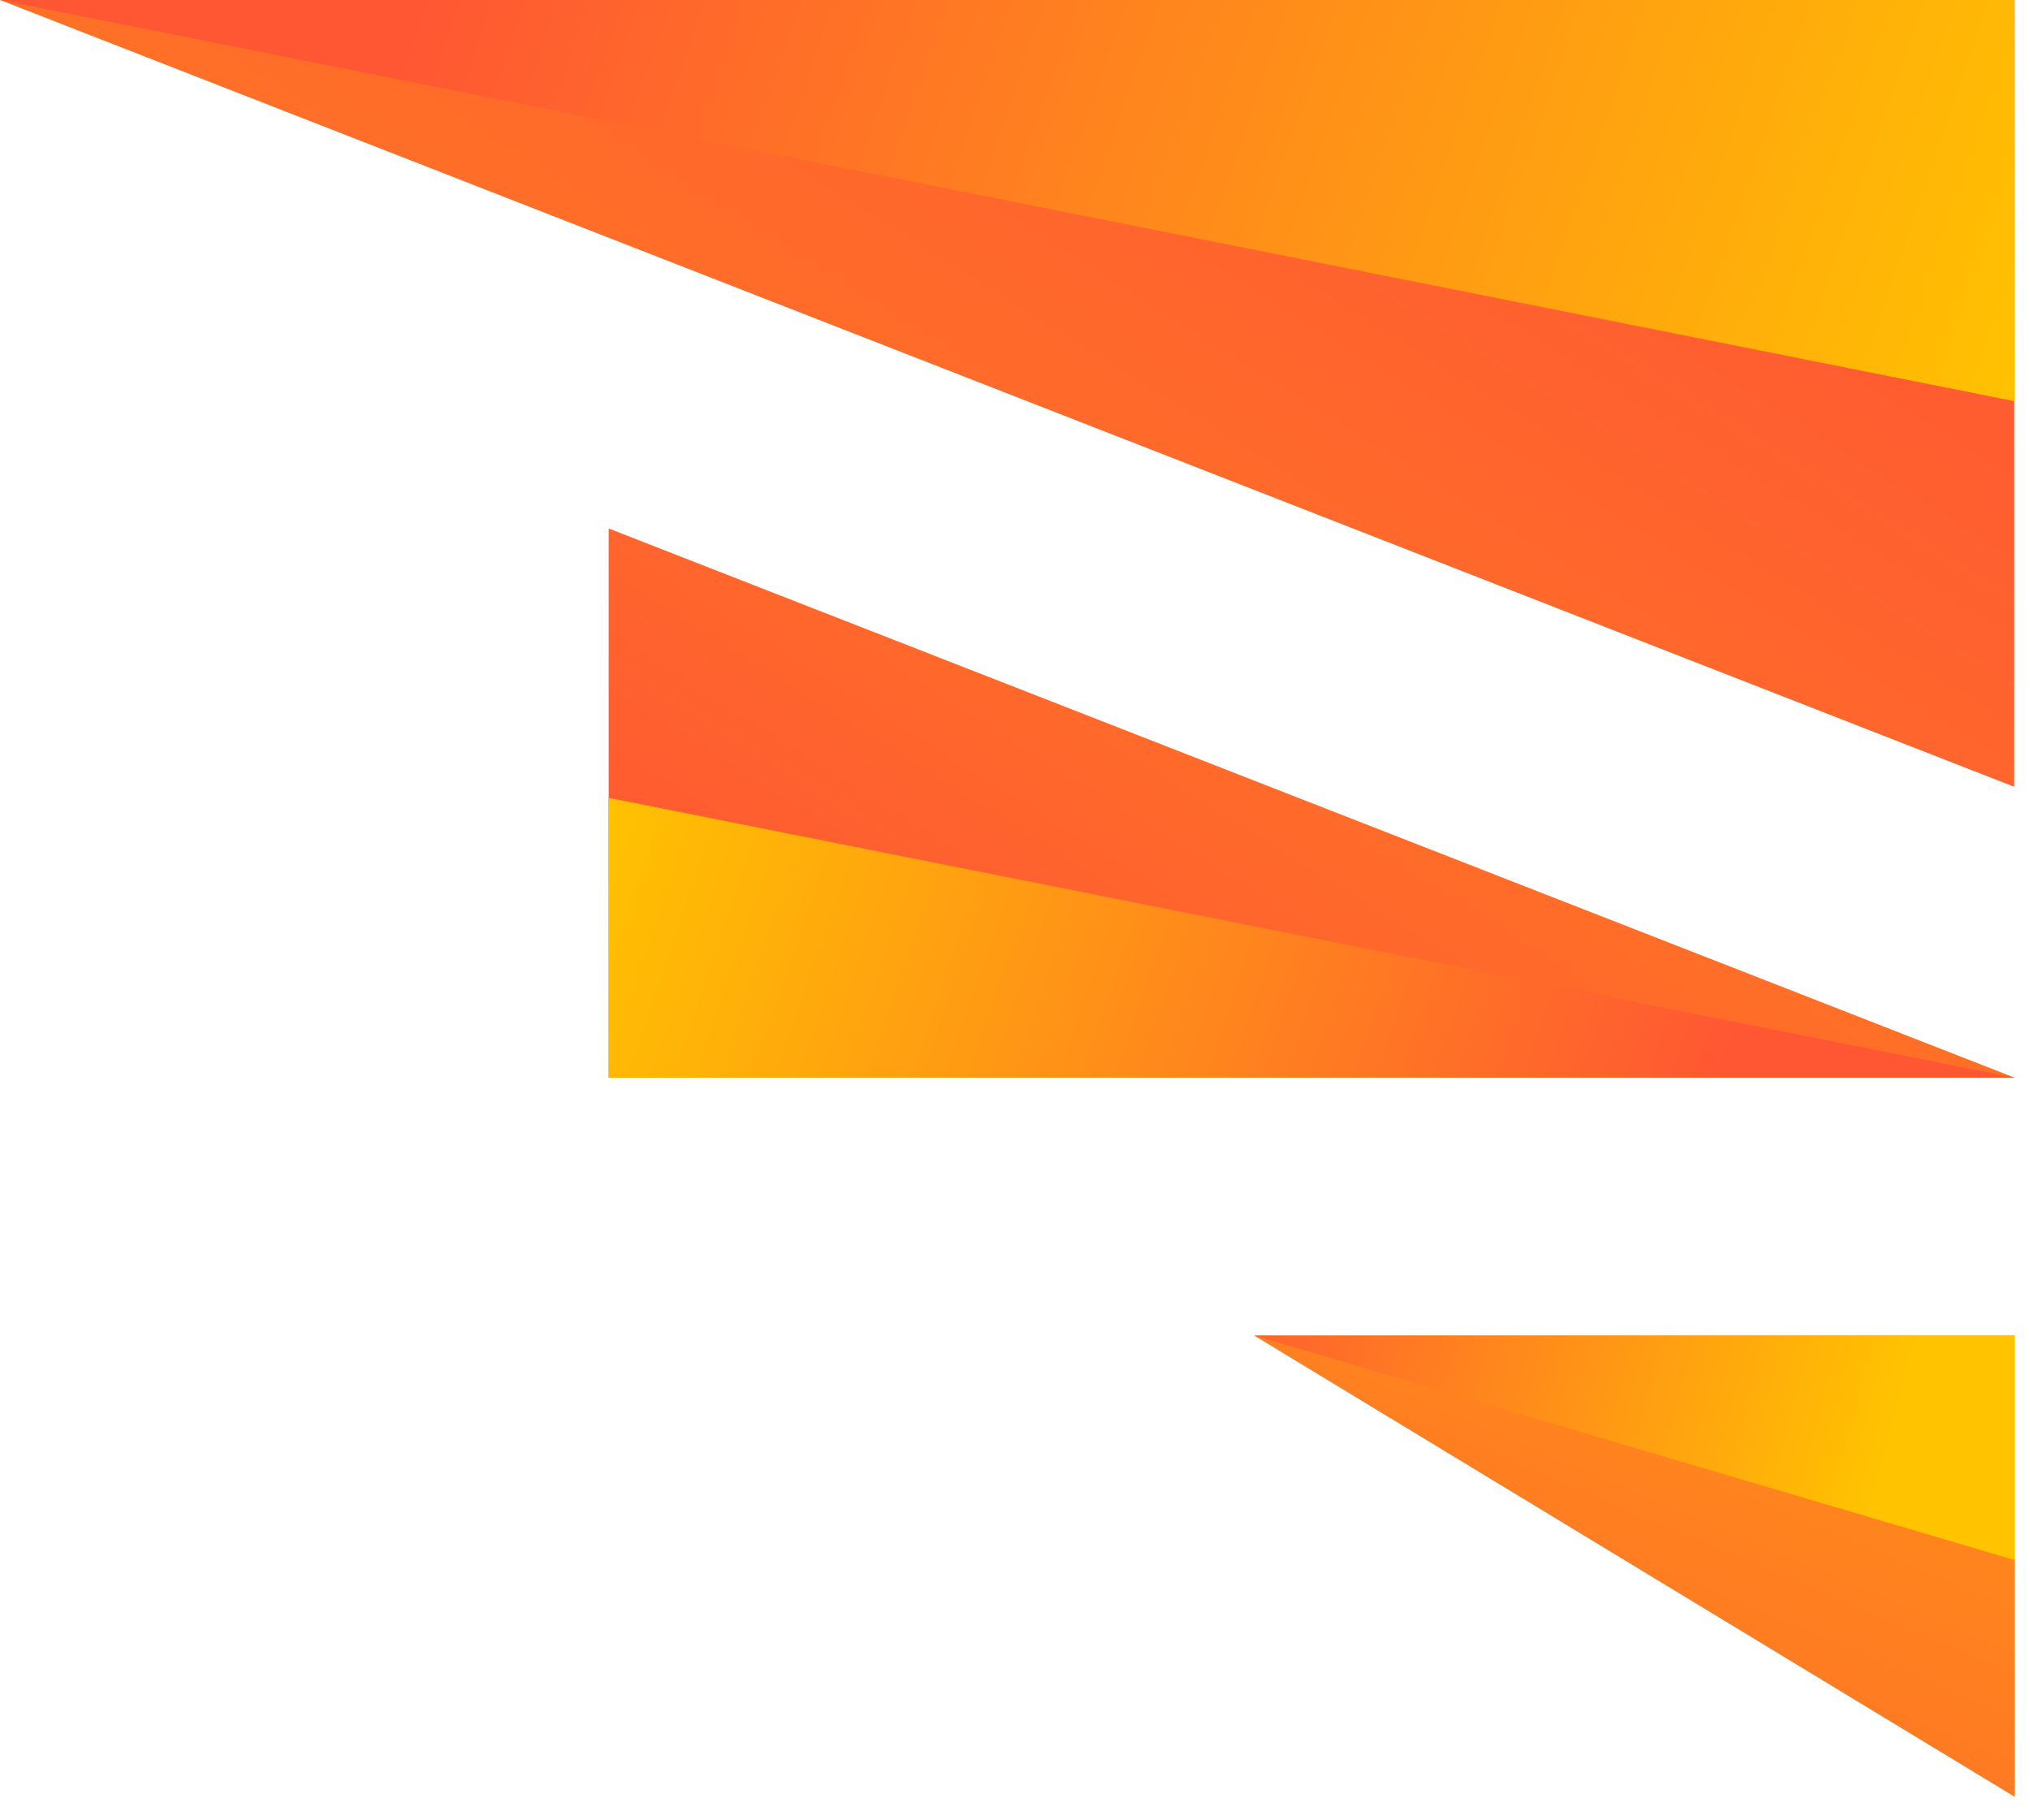
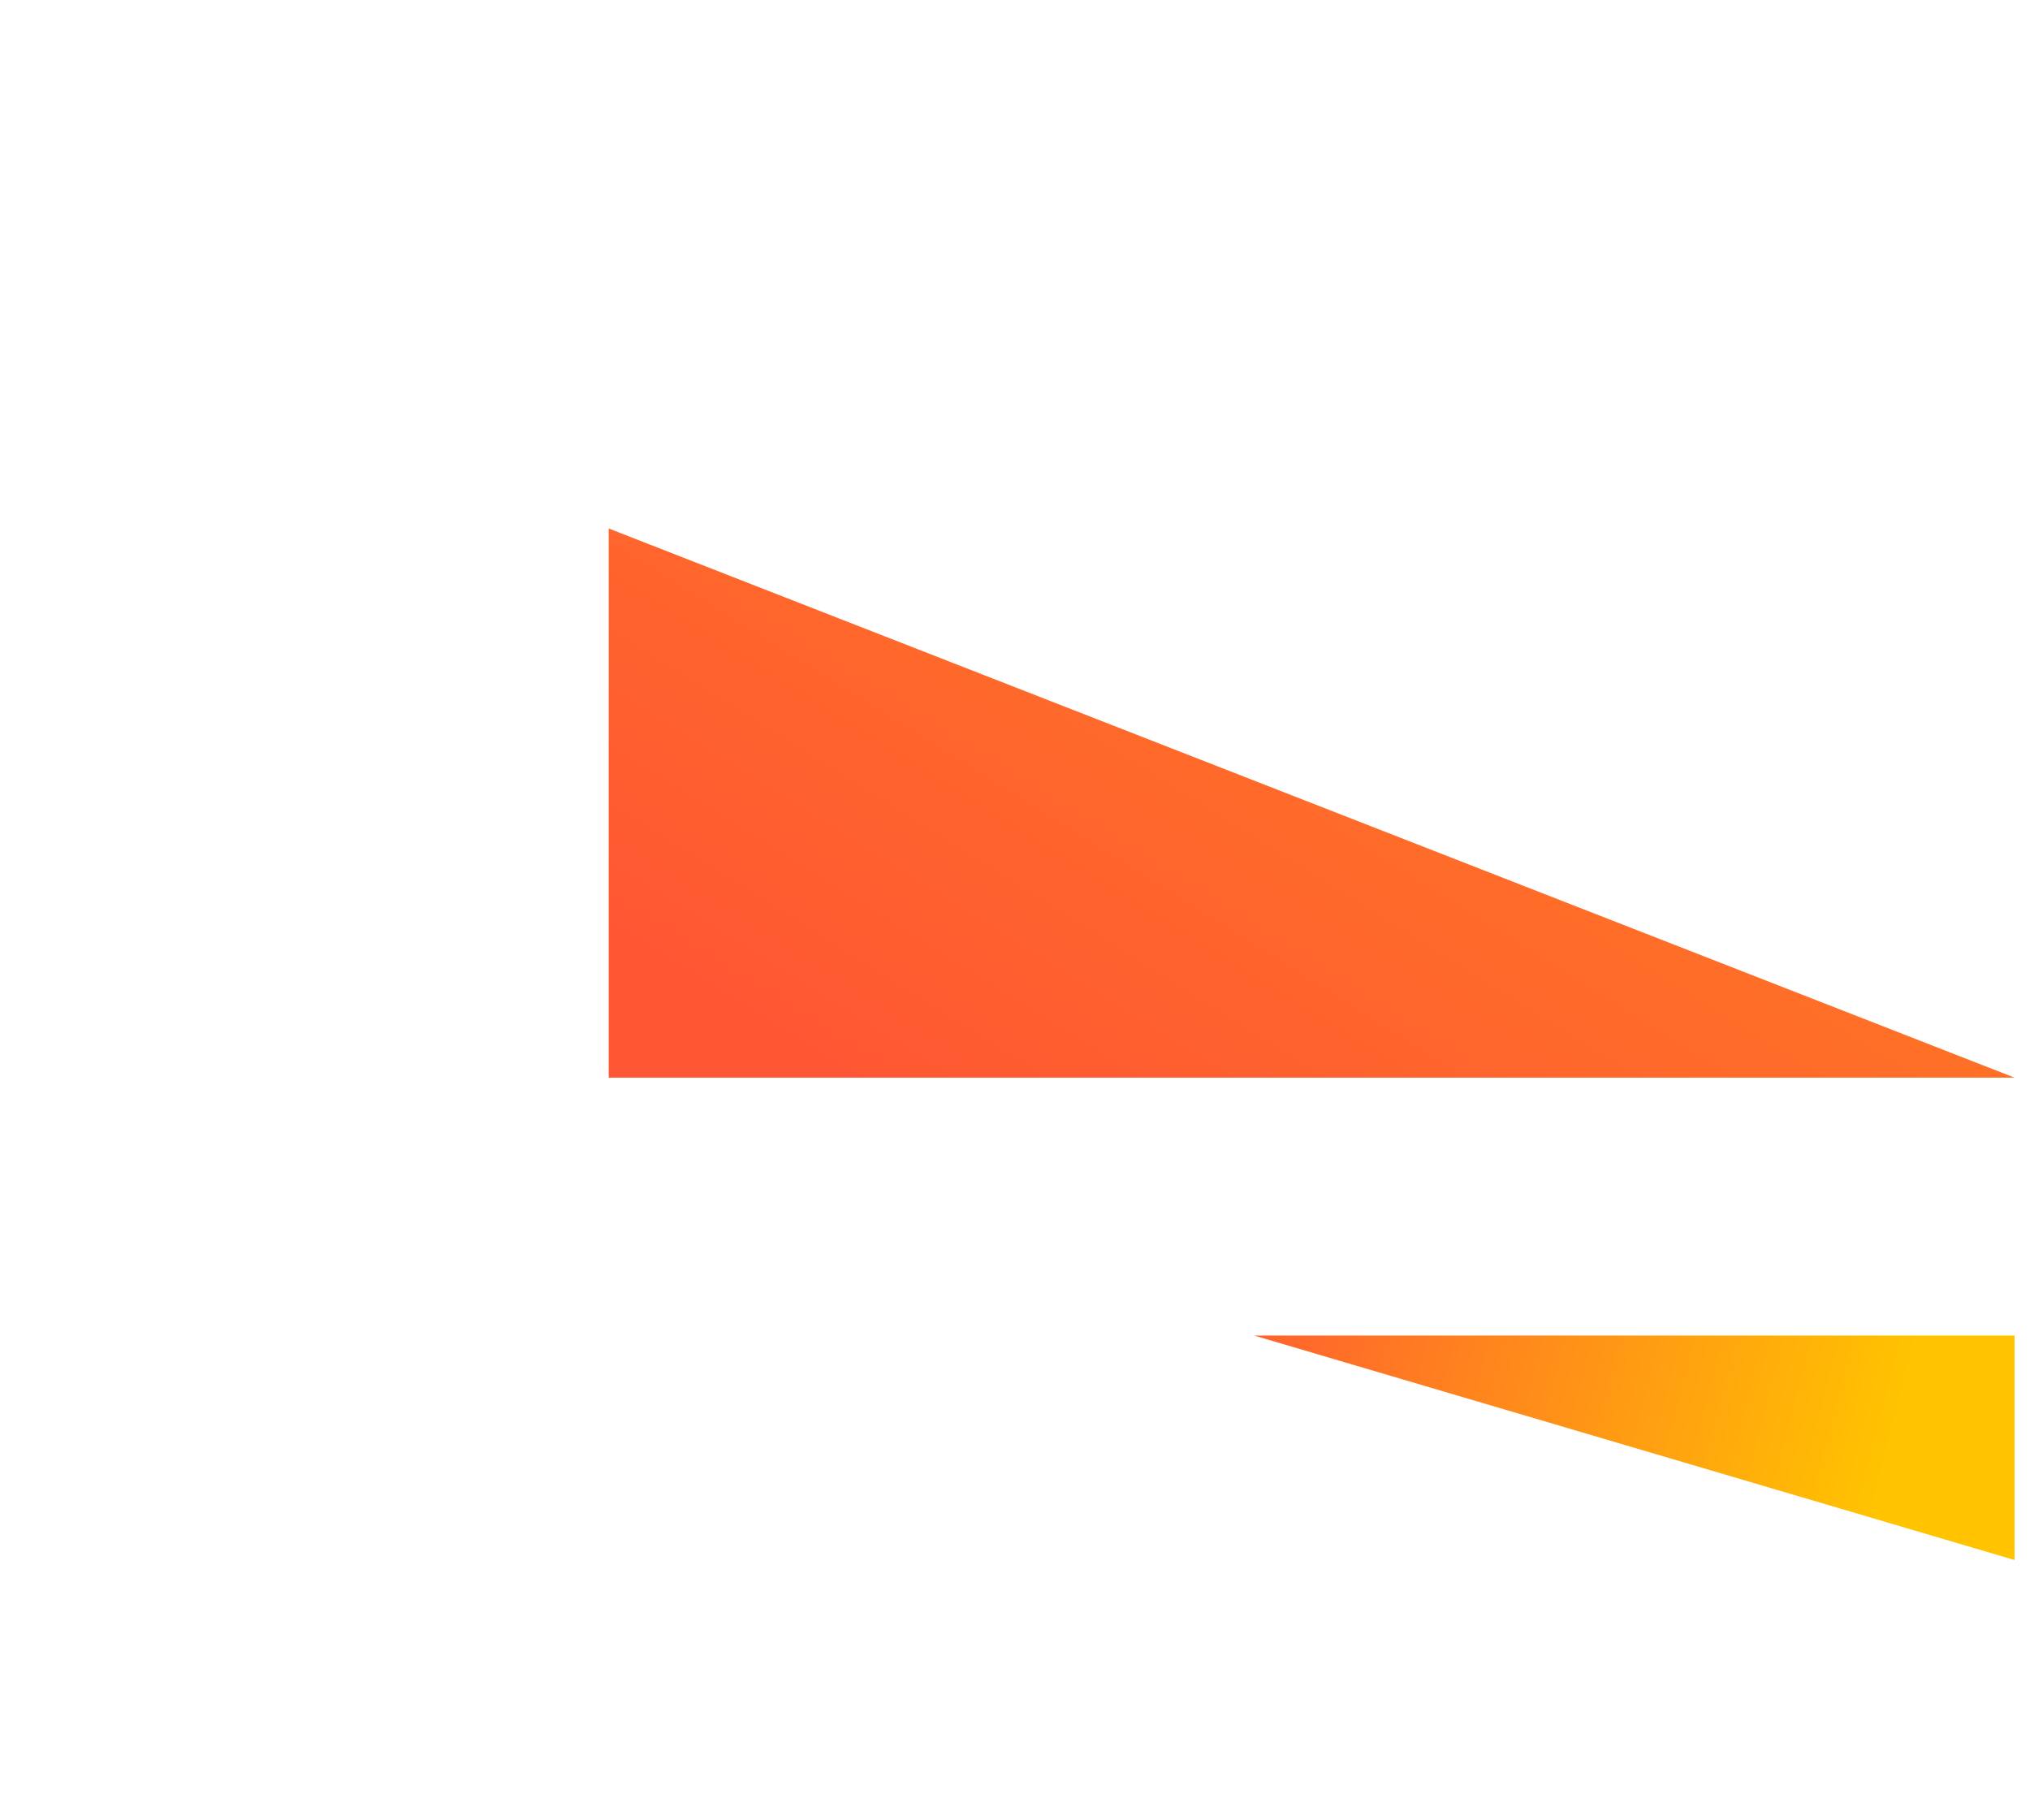
<svg xmlns="http://www.w3.org/2000/svg" width="58" height="52" viewBox="0 0 58 52" fill="none">
-   <path d="M57.548 22.476V0H0L57.548 22.476Z" fill="url(#paint0_linear_4_27)" />
-   <path d="M0 0L57.56 11.461L57.548 0H0Z" fill="url(#paint1_linear_4_27)" />
  <path d="M17.391 15.097V30.785H57.56L17.391 15.097Z" fill="url(#paint2_linear_4_27)" />
-   <path d="M57.56 30.785L17.379 22.79L17.391 30.785H57.56Z" fill="url(#paint3_linear_4_27)" />
-   <path d="M57.56 51.328V38.152H35.833L57.56 51.328Z" fill="url(#paint4_linear_4_27)" />
  <path d="M35.833 38.152L57.56 44.565V38.152H35.833Z" fill="url(#paint5_linear_4_27)" />
  <defs>
    <linearGradient id="paint0_linear_4_27" x1="39.193" y1="-5.423" x2="-17.583" y2="85.357" gradientUnits="userSpaceOnUse">
      <stop stop-color="#FF5733" />
      <stop offset="1" stop-color="#FFC300" />
    </linearGradient>
    <linearGradient id="paint1_linear_4_27" x1="13.793" y1="-5.157" x2="58.635" y2="10.285" gradientUnits="userSpaceOnUse">
      <stop stop-color="#FF5733" />
      <stop offset="1" stop-color="#FFC300" />
    </linearGradient>
    <linearGradient id="paint2_linear_4_27" x1="30.206" y1="34.567" x2="69.834" y2="-28.795" gradientUnits="userSpaceOnUse">
      <stop stop-color="#FF5733" />
      <stop offset="1" stop-color="#FFC300" />
    </linearGradient>
    <linearGradient id="paint3_linear_4_27" x1="47.934" y1="34.381" x2="16.636" y2="23.603" gradientUnits="userSpaceOnUse">
      <stop stop-color="#FF5733" />
      <stop offset="1" stop-color="#FFC300" />
    </linearGradient>
    <linearGradient id="paint4_linear_4_27" x1="38.147" y1="64.959" x2="62.381" y2="7.637" gradientUnits="userSpaceOnUse">
      <stop stop-color="#FF5733" />
      <stop offset="1" stop-color="#FFC300" />
    </linearGradient>
    <linearGradient id="paint5_linear_4_27" x1="34.391" y1="35.369" x2="54.202" y2="40.488" gradientUnits="userSpaceOnUse">
      <stop stop-color="#FF5733" />
      <stop offset="1" stop-color="#FFC300" />
    </linearGradient>
  </defs>
</svg>